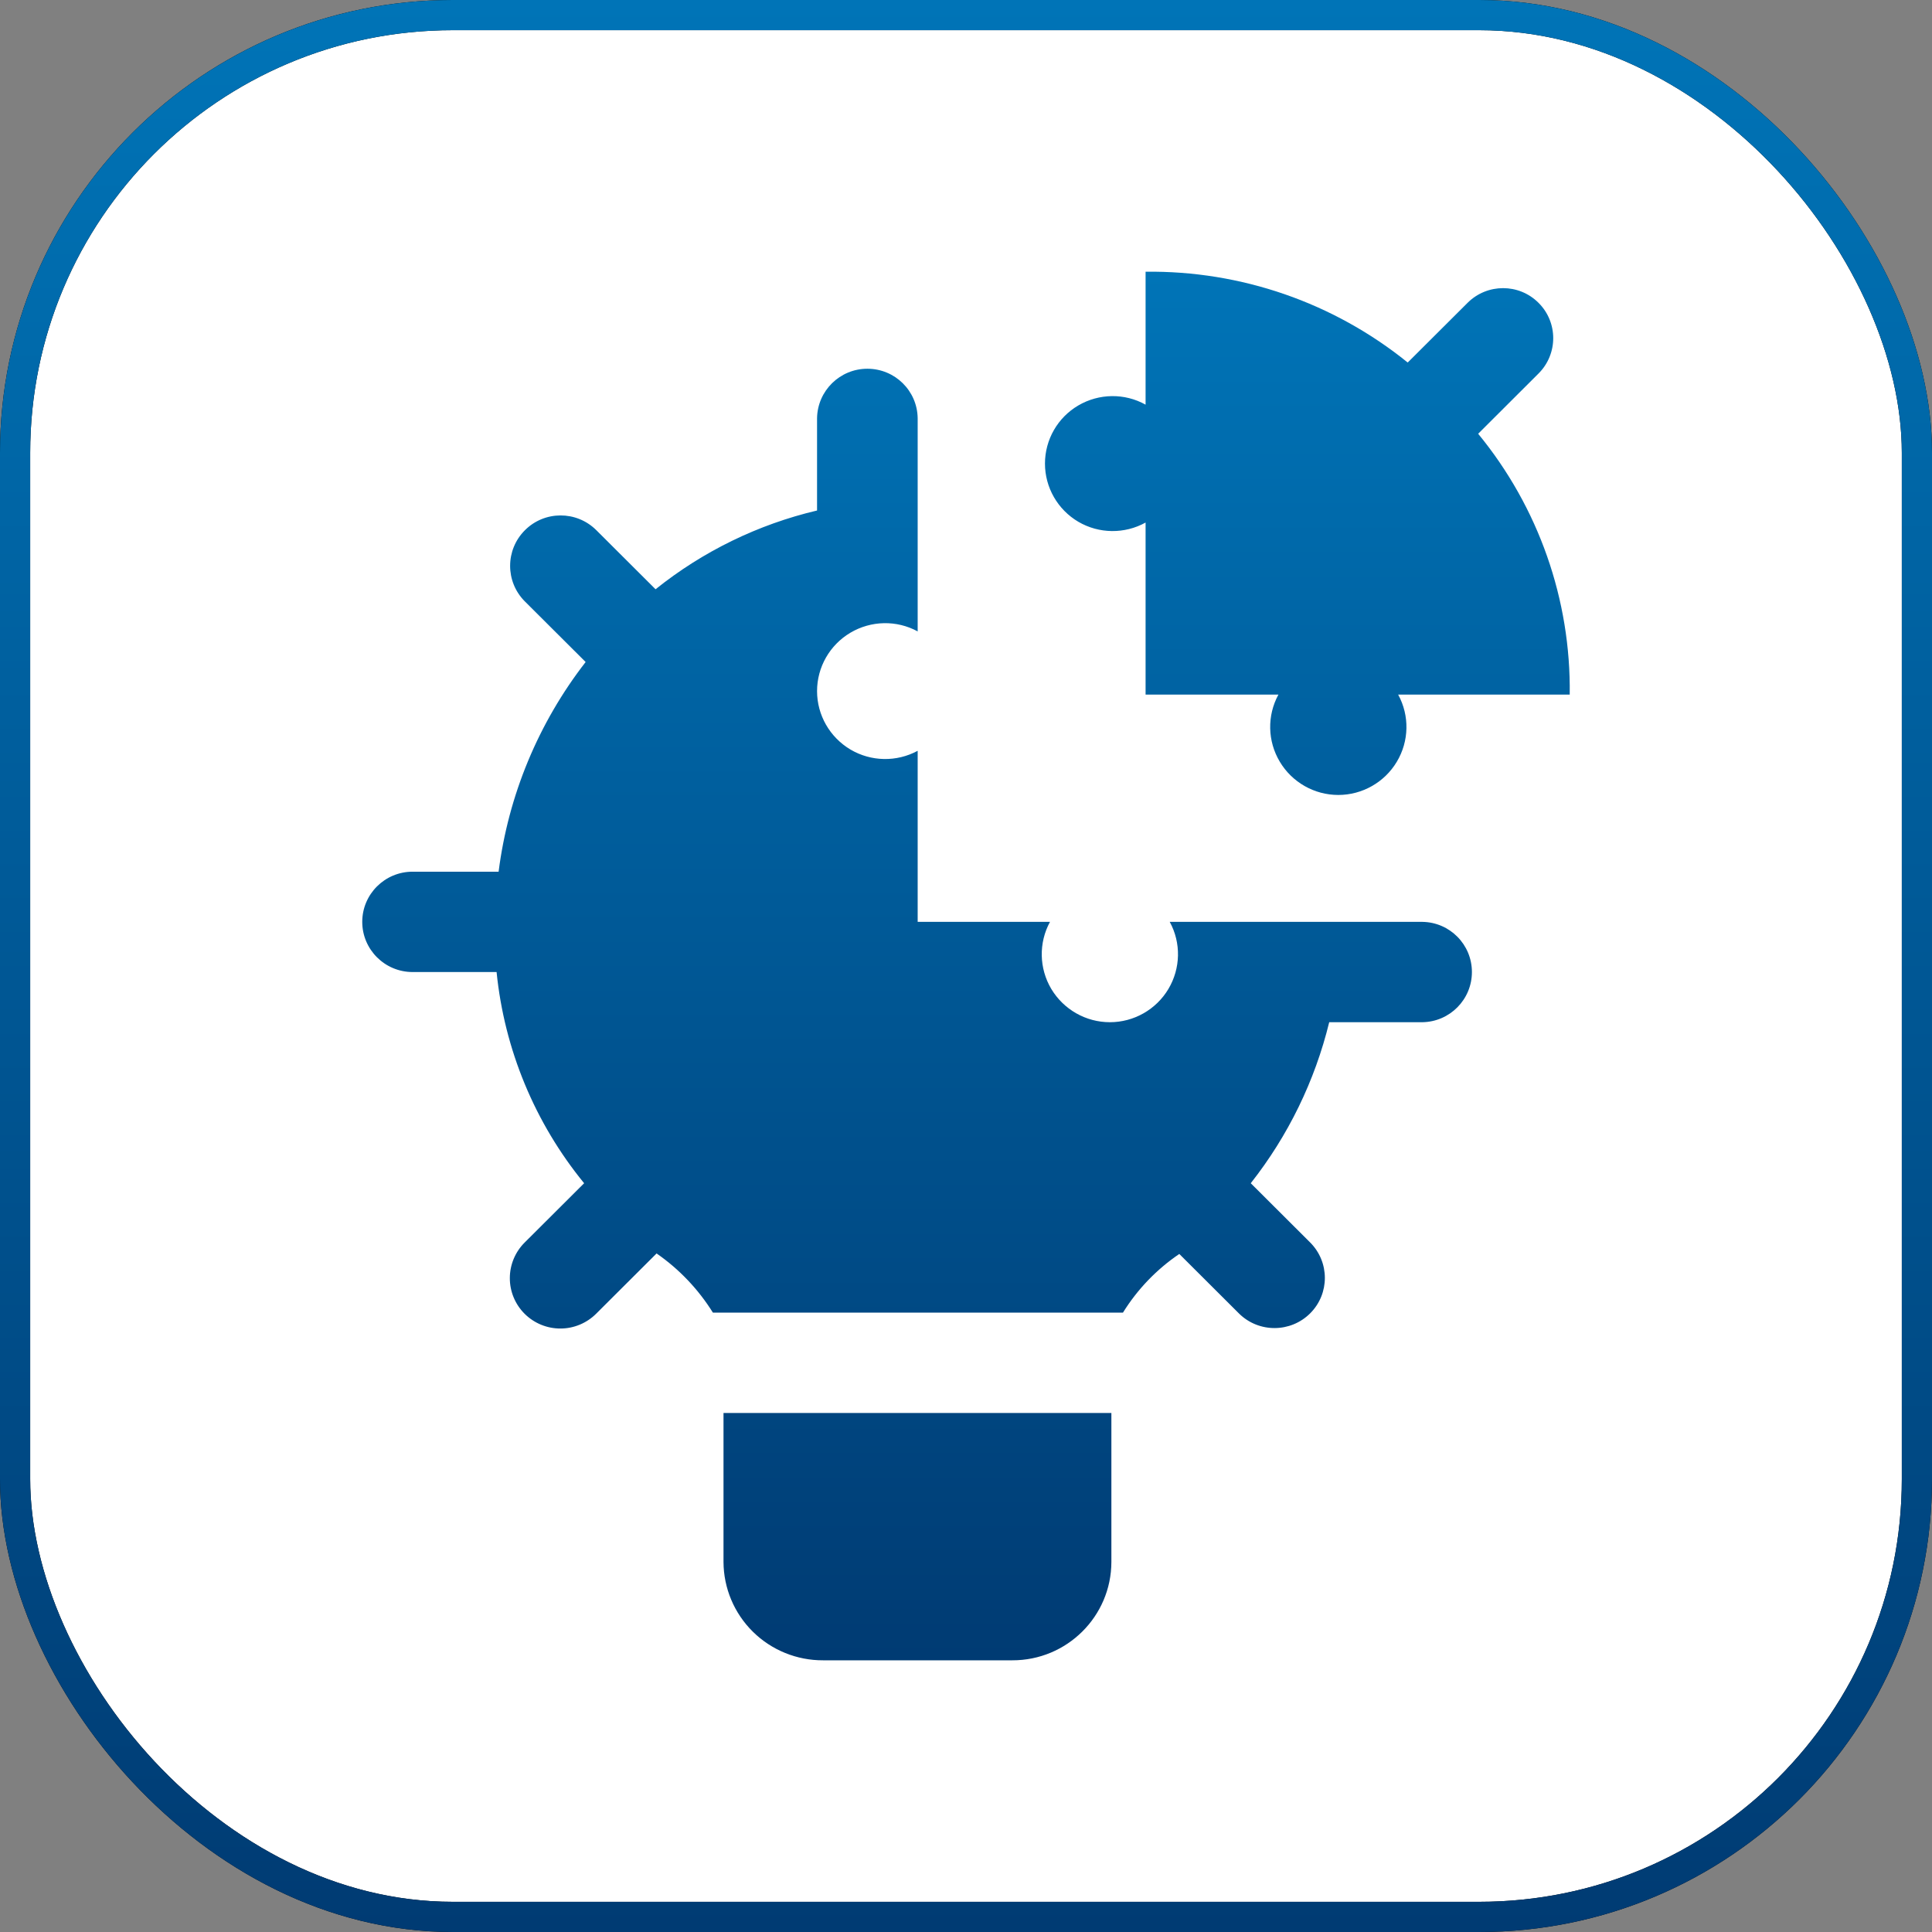
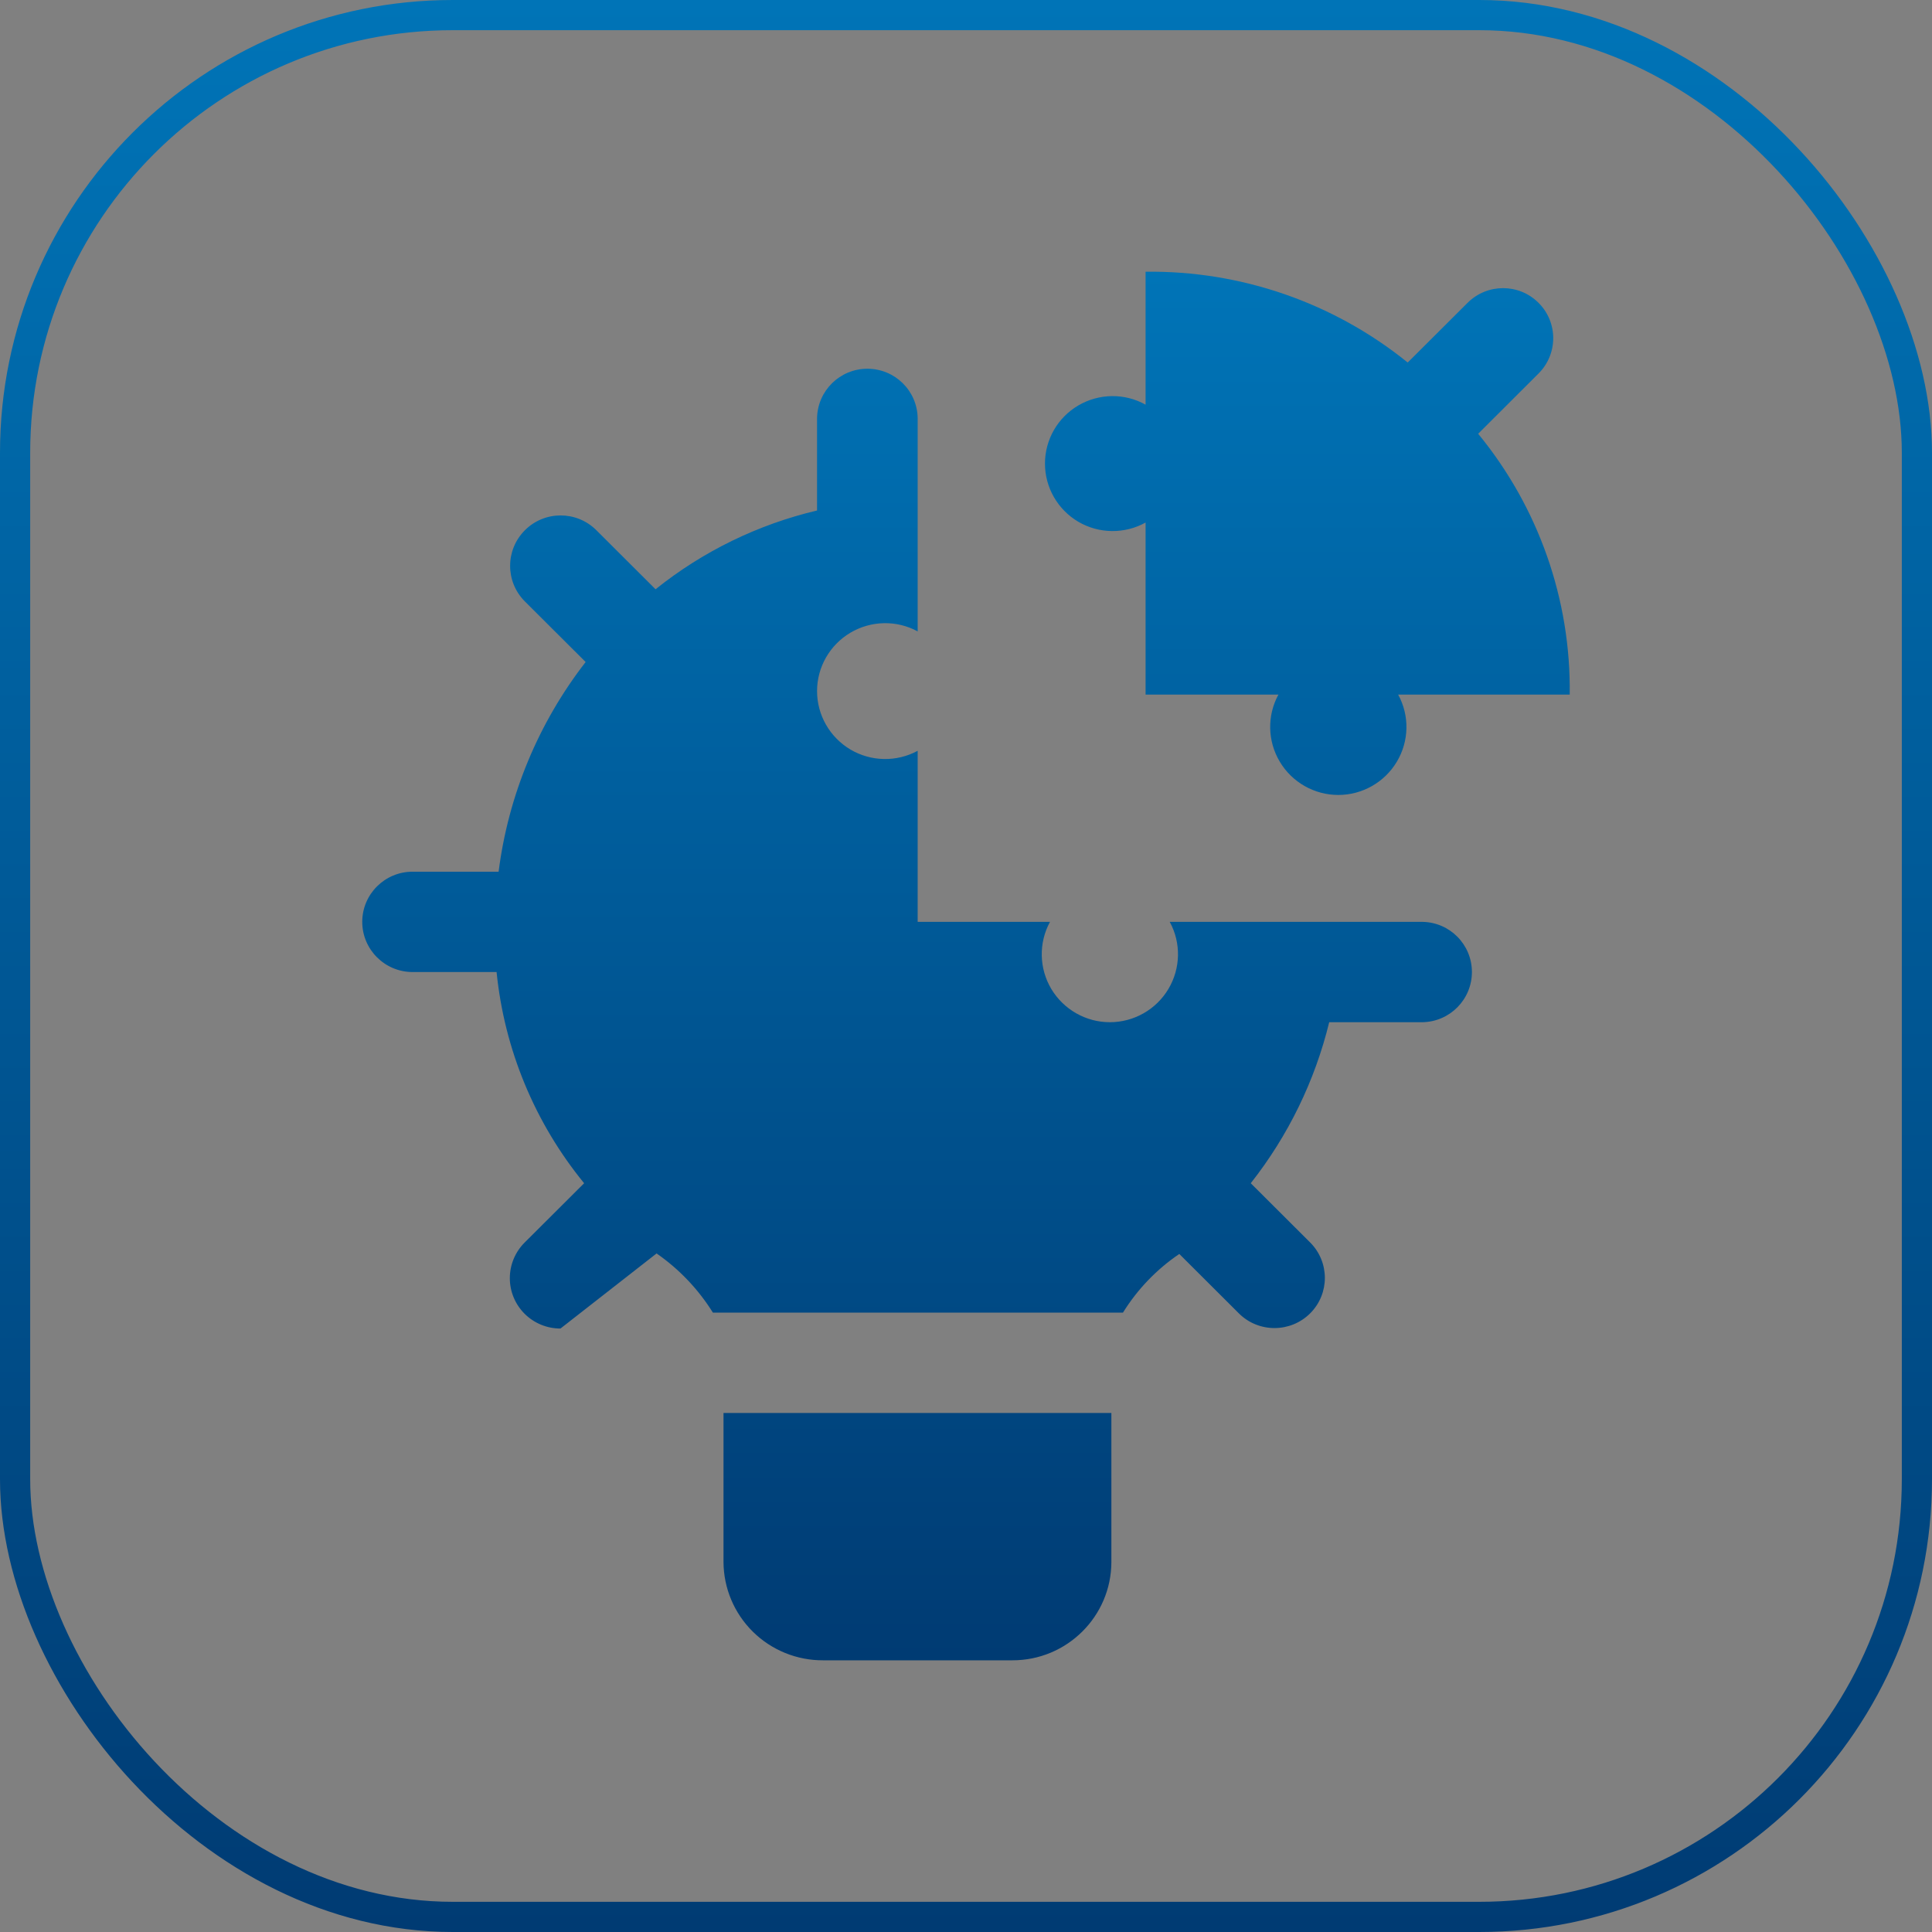
<svg xmlns="http://www.w3.org/2000/svg" width="64" height="64" viewBox="0 0 64 64" fill="none">
  <rect x="0" y="0" width="64" height="64" fill="#808080" stroke="none" />
-   <rect x="0.5" y="0.5" width="63" height="63" rx="14.5" fill="white" />
-   <rect x="0.5" y="0.5" width="63" height="63" rx="14.5" stroke="black" />
  <rect x="0.5" y="0.5" width="63" height="63" rx="14.5" stroke="url(#paint0_linear_4438_4278)" />
-   <path d="M23.967 46.807H36.816V51.743C36.812 53.546 35.341 55.004 33.533 55H27.267C26.396 55.004 25.558 54.663 24.94 54.053C24.321 53.442 23.971 52.611 23.967 51.743L23.967 46.807ZM47.116 30.538H38.749C39.13 31.234 39.111 32.079 38.705 32.761C38.299 33.442 37.562 33.862 36.766 33.862C35.97 33.862 35.235 33.442 34.826 32.761C34.42 32.079 34.403 31.234 34.782 30.538H30.399V24.871C29.701 25.249 28.854 25.233 28.17 24.828C27.487 24.421 27.066 23.687 27.066 22.894C27.066 22.1 27.487 21.365 28.17 20.96C28.854 20.555 29.701 20.536 30.399 20.916V13.854C30.387 12.944 29.645 12.215 28.733 12.215C27.822 12.215 27.081 12.944 27.066 13.854V16.911C25.112 17.372 23.283 18.264 21.716 19.52L19.75 17.559C19.096 16.911 18.039 16.913 17.389 17.564C16.737 18.214 16.735 19.267 17.383 19.919L19.4 21.93C17.835 23.947 16.839 26.344 16.517 28.876H13.667C12.748 28.876 12 29.62 12 30.538C12 31.454 12.748 32.2 13.667 32.2H16.45C16.708 34.765 17.716 37.198 19.35 39.196L17.383 41.157C17.069 41.468 16.889 41.894 16.889 42.337C16.887 42.781 17.064 43.207 17.379 43.521C17.694 43.834 18.121 44.011 18.567 44.009C19.01 44.009 19.437 43.83 19.75 43.517L21.75 41.522C22.5 42.042 23.135 42.711 23.616 43.483H37.199C37.678 42.711 38.314 42.048 39.066 41.539L41.049 43.517C41.703 44.158 42.755 44.152 43.403 43.504C44.051 42.854 44.049 41.805 43.399 41.157L41.433 39.196C42.672 37.623 43.558 35.804 44.032 33.862H47.116C48.028 33.849 48.759 33.108 48.759 32.2C48.759 31.29 48.028 30.55 47.116 30.538ZM51.999 23.01C52.041 19.863 50.965 16.803 48.966 14.369L50.965 12.374C51.615 11.726 51.615 10.677 50.965 10.031C50.318 9.383 49.266 9.383 48.616 10.031L46.632 12.009C44.18 10.025 41.108 8.962 37.949 9.001V13.405C37.256 13.018 36.408 13.029 35.722 13.43C35.037 13.831 34.616 14.564 34.616 15.357C34.616 16.149 35.037 16.882 35.722 17.285C36.408 17.686 37.256 17.694 37.949 17.31V23.01H42.349C41.97 23.706 41.987 24.552 42.395 25.233C42.801 25.914 43.537 26.334 44.333 26.334C45.128 26.334 45.866 25.914 46.272 25.233C46.68 24.552 46.697 23.706 46.316 23.01L51.999 23.01Z" fill="url(#paint1_linear_4438_4278)" />
+   <path d="M23.967 46.807H36.816V51.743C36.812 53.546 35.341 55.004 33.533 55H27.267C26.396 55.004 25.558 54.663 24.94 54.053C24.321 53.442 23.971 52.611 23.967 51.743L23.967 46.807ZM47.116 30.538H38.749C39.13 31.234 39.111 32.079 38.705 32.761C38.299 33.442 37.562 33.862 36.766 33.862C35.97 33.862 35.235 33.442 34.826 32.761C34.42 32.079 34.403 31.234 34.782 30.538H30.399V24.871C29.701 25.249 28.854 25.233 28.17 24.828C27.487 24.421 27.066 23.687 27.066 22.894C27.066 22.1 27.487 21.365 28.17 20.96C28.854 20.555 29.701 20.536 30.399 20.916V13.854C30.387 12.944 29.645 12.215 28.733 12.215C27.822 12.215 27.081 12.944 27.066 13.854V16.911C25.112 17.372 23.283 18.264 21.716 19.52L19.75 17.559C19.096 16.911 18.039 16.913 17.389 17.564C16.737 18.214 16.735 19.267 17.383 19.919L19.4 21.93C17.835 23.947 16.839 26.344 16.517 28.876H13.667C12.748 28.876 12 29.62 12 30.538C12 31.454 12.748 32.2 13.667 32.2H16.45C16.708 34.765 17.716 37.198 19.35 39.196L17.383 41.157C17.069 41.468 16.889 41.894 16.889 42.337C16.887 42.781 17.064 43.207 17.379 43.521C17.694 43.834 18.121 44.011 18.567 44.009L21.75 41.522C22.5 42.042 23.135 42.711 23.616 43.483H37.199C37.678 42.711 38.314 42.048 39.066 41.539L41.049 43.517C41.703 44.158 42.755 44.152 43.403 43.504C44.051 42.854 44.049 41.805 43.399 41.157L41.433 39.196C42.672 37.623 43.558 35.804 44.032 33.862H47.116C48.028 33.849 48.759 33.108 48.759 32.2C48.759 31.29 48.028 30.55 47.116 30.538ZM51.999 23.01C52.041 19.863 50.965 16.803 48.966 14.369L50.965 12.374C51.615 11.726 51.615 10.677 50.965 10.031C50.318 9.383 49.266 9.383 48.616 10.031L46.632 12.009C44.18 10.025 41.108 8.962 37.949 9.001V13.405C37.256 13.018 36.408 13.029 35.722 13.43C35.037 13.831 34.616 14.564 34.616 15.357C34.616 16.149 35.037 16.882 35.722 17.285C36.408 17.686 37.256 17.694 37.949 17.31V23.01H42.349C41.97 23.706 41.987 24.552 42.395 25.233C42.801 25.914 43.537 26.334 44.333 26.334C45.128 26.334 45.866 25.914 46.272 25.233C46.68 24.552 46.697 23.706 46.316 23.01L51.999 23.01Z" fill="url(#paint1_linear_4438_4278)" />
  <defs>
    <linearGradient id="paint0_linear_4438_4278" x1="32" y1="0" x2="32" y2="64" gradientUnits="userSpaceOnUse">
      <stop stop-color="#0074B7" />
      <stop offset="1" stop-color="#003B73" />
    </linearGradient>
    <linearGradient id="paint1_linear_4438_4278" x1="32" y1="9" x2="32" y2="55" gradientUnits="userSpaceOnUse">
      <stop stop-color="#0074B7" />
      <stop offset="1" stop-color="#003B73" />
    </linearGradient>
  </defs>
</svg>